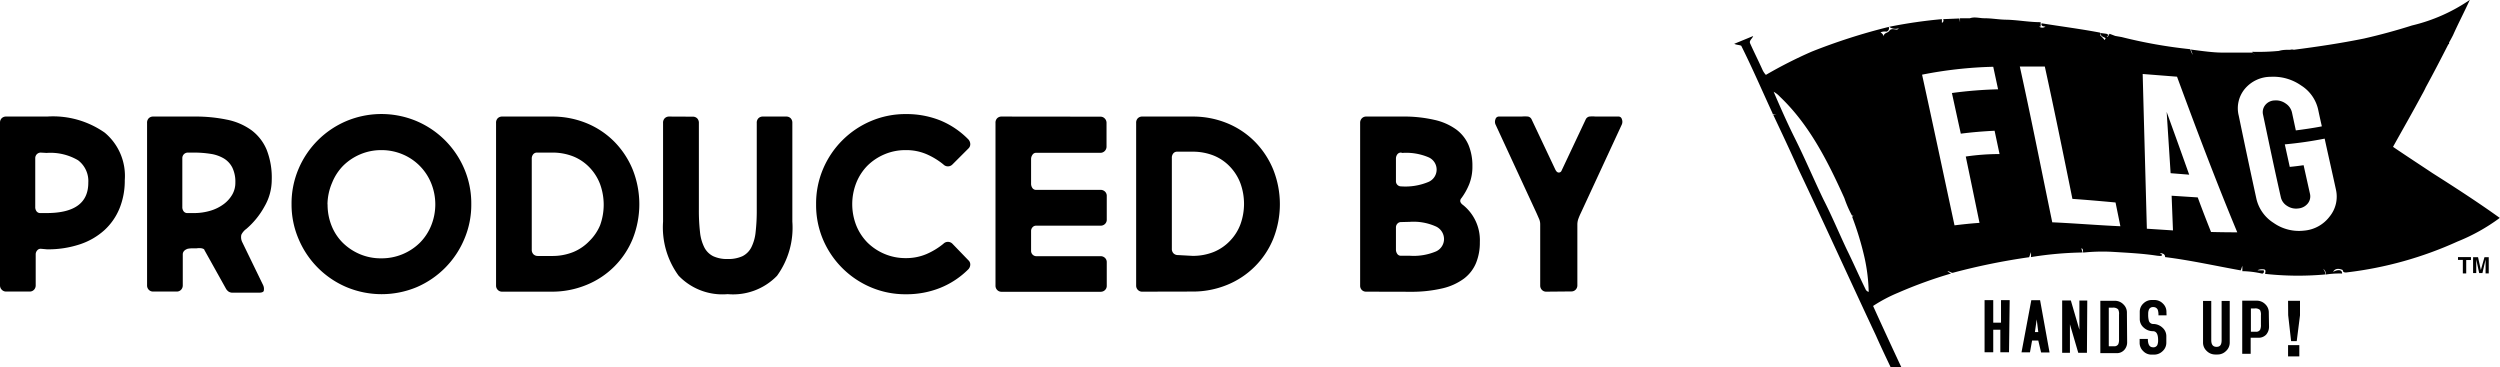
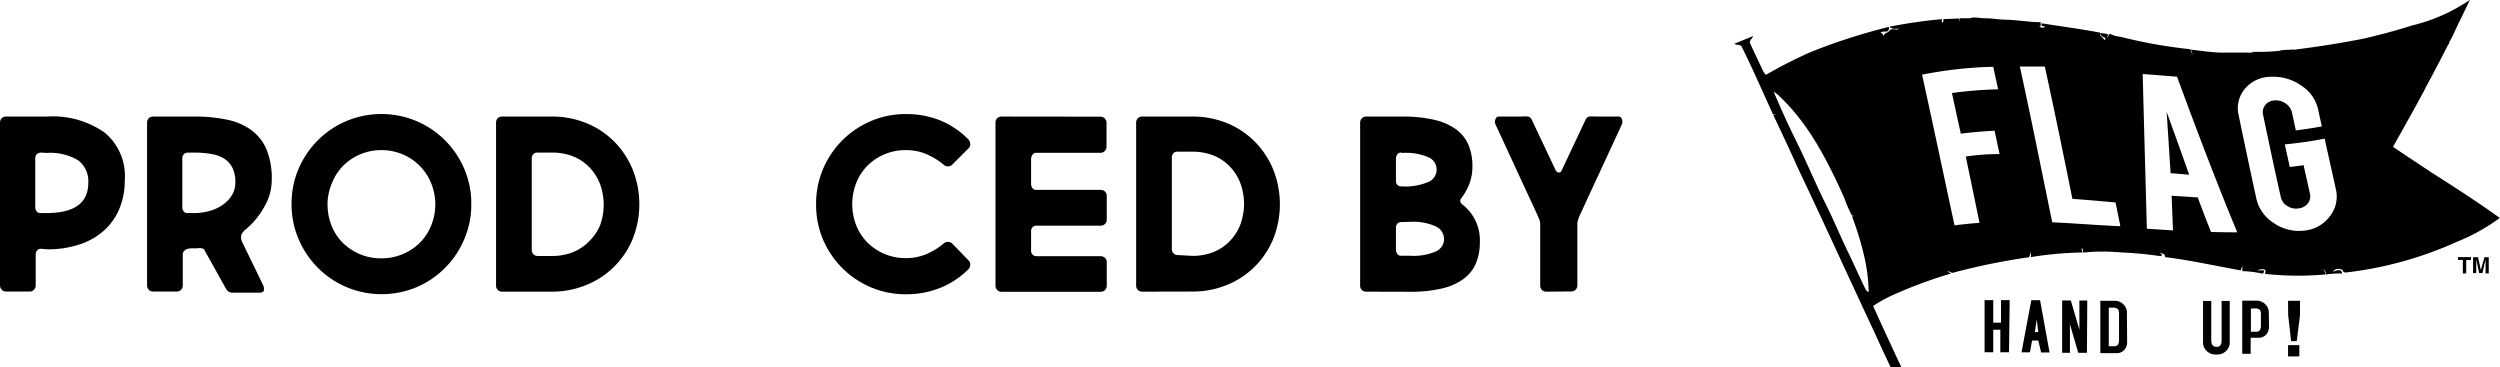
<svg xmlns="http://www.w3.org/2000/svg" viewBox="0 0 222 32.61" width="222" height="32.61">
  <title>アセット 6</title>
  <g id="レイヤー_2" data-name="レイヤー 2">
    <g id="レイヤー_1-2" data-name="レイヤー 1">
      <path d="M192.75,15.38l1.65.13c-.65-1.82-1.31-3.68-2-5.57Z" />
      <path d="M216,15.37c-1.17-.78-2.34-1.54-3.5-2.33.86-1.55,1.74-3.08,2.58-4.65.12-.21.23-.42.33-.64.69-1.26,1.35-2.54,2-3.81l.07-.05,0-.12c.12-.21.24-.43.35-.65.47-1.05,1-2.06,1.49-3.13a15.34,15.34,0,0,1-5.13,2.27q-2.11.67-4.26,1.16l0,0c-2.06.42-4.15.73-6.24,1a.55.55,0,0,0-.32,0c-.34,0-.69,0-1,.1A19.18,19.18,0,0,1,200,4.6l.28.32-.26-.28L200,5c0-.08.06-.25.08-.33h-.33c-.81,0-1.61,0-2.42,0s-1.86-.15-2.78-.27l.17.47a1.71,1.71,0,0,1-.22-.5,43,43,0,0,1-6.1-1.08l-.57-.1L187.33,3c-.07.1-.1.27-.26.28l.17-.18L187.06,3l-.54-.07c0,.3.27.34.46.46l-.08.17a4.51,4.51,0,0,0-.4-.42c0-.06,0-.18,0-.24-1.72-.33-3.47-.55-5.2-.83-.1.24.16.28.34.29a.47.47,0,0,1-.57,0l.14,0c0-.13,0-.26,0-.39-1,0-2-.19-3-.22-.66,0-1.32-.13-2-.13-.43,0-.86-.15-1.28,0h0c-.3,0-.59,0-.88,0,0,.09,0,.26,0,.36L174,1.64l-1.45.06a.23.23,0,0,1-.11.33c0-.08,0-.24,0-.33a43.53,43.53,0,0,0-4.68.68.92.92,0,0,0,.88.12l-.17.13c-.23,0-.52-.14-.69.1s-.53.17-.48.5a.84.84,0,0,0-.31-.36,1,1,0,0,1,.53-.06.31.31,0,0,0,.2-.42,53.06,53.06,0,0,0-6.83,2.19,39.57,39.57,0,0,0-4.08,2.07,1.7,1.7,0,0,1-.31-.47c-.35-.78-.74-1.55-1.09-2.33-.11-.25.2-.42.27-.65L154,3.89c.22.11.39.08.62.17,1,2,1.86,4,2.81,6.06l-.09,0,.42.07h-.3c.75,1.59,1.5,3.18,2.22,4.79,2.34,4.92,4.59,9.89,6.91,14.83.41.93.85,1.85,1.29,2.78h.95q-1.27-2.71-2.5-5.42A13.27,13.27,0,0,1,168.54,26a39.71,39.71,0,0,1,4.71-1.71l-.32-.19c.2-.05.34.19.53.11a57.68,57.68,0,0,1,6.73-1.37l.16-.45a4.09,4.09,0,0,1,0,.44,31.68,31.68,0,0,1,4.59-.41l-.12-.36c.19,0,.13.24.17.37a16.36,16.36,0,0,1,2.7-.06c1.29.08,2.59.14,3.88.34.11,0,.42.08.43-.09l-.21-.14c.24,0,.48.08.47.35,2.25.28,4.48.78,6.71,1.18.06-.13.1-.27.15-.41,0,.16,0,.32,0,.48a8.47,8.47,0,0,1,1.77.22A.19.19,0,0,0,201,24a4.44,4.44,0,0,1-.54,0,1,1,0,0,1,.62-.07c.16.07.07.26.06.39a26.85,26.85,0,0,0,5.36.05.88.88,0,0,0-.21-.5.54.54,0,0,1,.24.51,7.61,7.61,0,0,1,1.45-.09c0-.45-.54-.3-.8-.14.17-.35.56-.31.86-.17,0,.25.26.23.43.2a33.09,33.09,0,0,0,9.75-2.73,16.75,16.75,0,0,0,3.76-2.1C220,17.93,218,16.64,216,15.37ZM165.65,25.66c-.57-1.16-1.08-2.34-1.65-3.49-.7-1.48-1.33-3-2.08-4.46-.86-1.79-1.64-3.64-2.53-5.42-.68-1.36-1.29-2.75-1.89-4.14a2.14,2.14,0,0,1,.56.44c2.61,2.48,4.25,5.74,5.72,9a10.12,10.12,0,0,0,.68,1.56l.13,0-.12.1a26.89,26.89,0,0,1,1.11,3.67h0a15.56,15.56,0,0,1,.36,3A.43.43,0,0,1,165.65,25.66Zm10.13-5.87c-.74.05-1.48.13-2.22.22-1-4.67-1.92-9-2.88-13.38A36.84,36.84,0,0,1,177,5.93l.43,2a37.3,37.3,0,0,0-4.1.33c.26,1.19.52,2.39.79,3.61,1-.13,2-.21,3-.26l.44,2.07q-1.5,0-3,.22Q175.16,16.77,175.78,19.79Zm6.46-.05c-1-4.84-1.92-9.49-2.88-13.83.74,0,1.48,0,2.22,0,.82,3.74,1.63,7.7,2.45,11.75,1.28.09,2.55.2,3.83.32l.43,2.11C186.27,20,184.25,19.83,182.23,19.74Zm14.1.86c-.4-1-.79-2-1.18-3.07l-2.32-.15q.06,1.55.12,3.08l-2.32-.15c-.12-4.52-.25-9.11-.37-13.74l3.05.24c1.78,4.84,3.57,9.55,5.35,13.82Q197.5,20.63,196.33,20.6Zm10.53-1.37a3.17,3.17,0,0,1-2.28,1.25,3.91,3.91,0,0,1-2.7-.69,3.45,3.45,0,0,1-1.52-2.13q-.78-3.57-1.57-7.39a2.69,2.69,0,0,1,.55-2.39,3,3,0,0,1,2.29-1.06,4.3,4.3,0,0,1,2.7.77,3.4,3.4,0,0,1,1.51,2.13q.16.76.33,1.5c-.77.15-1.54.26-2.31.36L203.53,10a1.29,1.29,0,0,0-.55-.8,1.48,1.48,0,0,0-1-.28,1.1,1.1,0,0,0-.82.4,1,1,0,0,0-.2.87c.53,2.52,1.05,5,1.58,7.33a1.21,1.21,0,0,0,.55.76,1.43,1.43,0,0,0,1,.23,1.21,1.21,0,0,0,.84-.44,1,1,0,0,0,.2-.84l-.57-2.56c-.41.06-.82.11-1.23.15l-.44-2a34.51,34.51,0,0,0,3.54-.51c.33,1.52.67,3,1,4.52A2.8,2.8,0,0,1,206.87,19.23Z" />
      <path d="M178.4,31.28h-.77l0-2H177v2h-.77l0-4.63H177l0,2h.69l0-2h.77Z" />
      <path d="M182,31.3h-.75L181,30.24h-.55l-.19,1.05h-.75l.87-4.63h.78Zm-1-1.81-.14-1.13-.16,1.13Z" />
      <path d="M185.32,31.33h-.77l-.74-2.53,0,2.53h-.69V26.68h.77l.76,2.6,0-2.59h.7Z" />
      <path d="M188.89,30.36a1,1,0,0,1-.26.72.89.89,0,0,1-.7.28h-1.42l0-4.65h1.28a1.05,1.05,0,0,1,.77.32,1,1,0,0,1,.31.76Zm-.72-.2,0-2.23a.83.83,0,0,0-.08-.46.61.61,0,0,0-.47-.15h-.36l0,3.43h.47a.4.4,0,0,0,.37-.18A.94.94,0,0,0,188.17,30.16Z" />
-       <path d="M192.39,28h-.72a1.39,1.39,0,0,0-.06-.49.41.41,0,0,0-.4-.24.38.38,0,0,0-.37.19.9.9,0,0,0-.08.42,2,2,0,0,0,.05.57.4.4,0,0,0,.41.32,1.2,1.2,0,0,1,.8.32,1,1,0,0,1,.35.76v.58a1,1,0,0,1-.33.75,1.07,1.07,0,0,1-.77.31h-.19a1,1,0,0,1-.77-.32,1,1,0,0,1-.31-.76v-.31h.73c0,.49.15.74.46.74a.38.38,0,0,0,.38-.2,1.06,1.06,0,0,0,.07-.44c0-.52-.15-.79-.46-.79a1.21,1.21,0,0,1-.82-.32,1,1,0,0,1-.35-.75v-.65a1,1,0,0,1,.33-.75,1.06,1.06,0,0,1,.77-.3h.19a1.05,1.05,0,0,1,.77.32,1,1,0,0,1,.31.76Z" />
      <path d="M198,30.42a1,1,0,0,1-.33.75,1.05,1.05,0,0,1-.77.31h-.19a1.07,1.07,0,0,1-.76-.32,1,1,0,0,1-.32-.76l0-3.68h.73l0,3.48c0,.4.15.6.47.6s.45-.19.45-.6l0-3.48H198Z" />
      <path d="M201.49,29a1.07,1.07,0,0,1-.26.72.91.91,0,0,1-.71.27h-.66v1.43h-.75l0-4.72h1.28a1.06,1.06,0,0,1,.77.32,1,1,0,0,1,.31.76Zm-.72-.2V28a.89.89,0,0,0-.08-.47.59.59,0,0,0-.48-.14h-.33l0,2.07h.45a.4.4,0,0,0,.37-.18A1,1,0,0,0,200.77,28.83Z" />
      <path d="M203.18,30.65h1v1h-1Zm0-3.94h1.06V28l-.29,2.29h-.5l-.26-2.3Z" />
      <path d="M219.42,22.83v.26H219v1.19h-.3V23.08h-.43v-.25Z" />
      <path d="M220.62,22.84H221v1.44h-.28v-1s0-.07,0-.12v-.12l-.28,1.21h-.29l-.26-1.21v1.21h-.28V22.84h.44l.25,1.14Z" />
      <path d="M3.61,22.09a.39.39,0,0,0-.31.15.52.52,0,0,0-.13.35v2.76a.55.55,0,0,1-.15.38.52.52,0,0,1-.39.16H.55a.52.52,0,0,1-.39-.16A.54.54,0,0,1,0,25.36V10.92a.56.56,0,0,1,.15-.42.54.54,0,0,1,.39-.15H4.18A8,8,0,0,1,9.3,11.78,5,5,0,0,1,11.08,16a6.53,6.53,0,0,1-.46,2.49,5.38,5.38,0,0,1-1.34,1.94,6.1,6.1,0,0,1-2.17,1.26,8.92,8.92,0,0,1-2.94.45Zm0-8.54a.49.49,0,0,0-.48.48v4.34a.62.62,0,0,0,.12.4.4.4,0,0,0,.34.15h.55q3.7,0,3.7-2.69a2.31,2.31,0,0,0-.91-2,4.84,4.84,0,0,0-2.79-.65Z" />
      <path d="M16.67,22.09c-.29.1-.44.27-.44.5v2.76a.55.55,0,0,1-.15.38.52.52,0,0,1-.39.16H13.6a.52.52,0,0,1-.39-.16.54.54,0,0,1-.15-.38V10.92a.56.56,0,0,1,.15-.42.54.54,0,0,1,.39-.15h3.63a13.68,13.68,0,0,1,2.94.28,5.56,5.56,0,0,1,2.17.94,4.18,4.18,0,0,1,1.34,1.73A6.76,6.76,0,0,1,24.13,16a4.7,4.7,0,0,1-.64,2.33,7.1,7.1,0,0,1-1.62,2,1.37,1.37,0,0,0-.44.52,1,1,0,0,0,.09.67l1.84,3.79a.79.79,0,0,1,.07.47c0,.14-.17.21-.42.21H20.7a.65.65,0,0,1-.42-.11.85.85,0,0,1-.2-.22l-1.93-3.46c0-.07-.11-.12-.24-.15a1.39,1.39,0,0,0-.44,0l-.38,0A2.55,2.55,0,0,0,16.67,22.09Zm0-8.54a.49.49,0,0,0-.48.48v4.34a.62.62,0,0,0,.12.4.4.4,0,0,0,.34.15h.55a5.06,5.06,0,0,0,1.49-.21,3.75,3.75,0,0,0,1.17-.58,2.81,2.81,0,0,0,.77-.86,2.09,2.09,0,0,0,.27-1.05,2.89,2.89,0,0,0-.27-1.34,2,2,0,0,0-.77-.82,3.27,3.27,0,0,0-1.17-.4,9.42,9.42,0,0,0-1.49-.11Z" />
      <path d="M25.89,18.15A7.84,7.84,0,0,1,26.51,15a8,8,0,0,1,4.25-4.25,8.05,8.05,0,0,1,6.22,0A8,8,0,0,1,41.23,15a7.82,7.82,0,0,1,.62,3.12,7.74,7.74,0,0,1-.62,3.11A8,8,0,0,1,37,25.5a8.08,8.08,0,0,1-6.22,0,8,8,0,0,1-4.25-4.24A7.76,7.76,0,0,1,25.89,18.15Zm3.2,0a5,5,0,0,0,.36,1.91,4.46,4.46,0,0,0,1,1.51,4.86,4.86,0,0,0,1.51,1,4.75,4.75,0,0,0,1.89.37,4.83,4.83,0,0,0,3.43-1.38,4.6,4.6,0,0,0,1-1.51,5,5,0,0,0,0-3.8,4.68,4.68,0,0,0-2.54-2.55,4.83,4.83,0,0,0-1.91-.37A4.75,4.75,0,0,0,32,13.7a4.81,4.81,0,0,0-1.51,1,4.61,4.61,0,0,0-1,1.53A5,5,0,0,0,29.08,18.15Z" />
      <path d="M44.59,25.9a.52.52,0,0,1-.39-.16.54.54,0,0,1-.15-.38V10.92a.56.56,0,0,1,.15-.42.54.54,0,0,1,.39-.15H49a8,8,0,0,1,3.09.59,7.43,7.43,0,0,1,2.46,1.64,7.69,7.69,0,0,1,1.63,2.47,8.33,8.33,0,0,1,0,6.17,7.45,7.45,0,0,1-4.1,4.08A8,8,0,0,1,49,25.9ZM49,22.73a4.94,4.94,0,0,0,1.91-.35,4.19,4.19,0,0,0,1.45-1A4.25,4.25,0,0,0,53.29,20a5.36,5.36,0,0,0,0-3.64,4.38,4.38,0,0,0-.91-1.46,4.16,4.16,0,0,0-1.45-1A5,5,0,0,0,49,13.55H47.68a.42.42,0,0,0-.33.15.59.59,0,0,0-.13.4v8.06a.56.56,0,0,0,.15.42.54.54,0,0,0,.39.15Z" />
-       <path d="M61.52,10.36a.54.54,0,0,1,.39.15.57.57,0,0,1,.15.42v7.67a16.83,16.83,0,0,0,.1,2,3.89,3.89,0,0,0,.38,1.36,1.78,1.78,0,0,0,.79.79,2.9,2.9,0,0,0,1.29.25,3,3,0,0,0,1.31-.25,1.78,1.78,0,0,0,.79-.79,3.89,3.89,0,0,0,.38-1.36,16.83,16.83,0,0,0,.1-2V10.92a.56.56,0,0,1,.15-.42.54.54,0,0,1,.39-.15h2.08a.54.54,0,0,1,.39.15.57.57,0,0,1,.15.42v8.76A7.28,7.28,0,0,1,69,24.49a5.43,5.43,0,0,1-4.38,1.63,5.38,5.38,0,0,1-4.36-1.64,7.27,7.27,0,0,1-1.38-4.79V10.92a.56.56,0,0,1,.15-.42.54.54,0,0,1,.39-.15Z" />
      <path d="M72.47,18.15A7.84,7.84,0,0,1,73.09,15a8,8,0,0,1,4.25-4.25,7.8,7.8,0,0,1,3.1-.62,8.05,8.05,0,0,1,3.07.57A7.48,7.48,0,0,1,86,12.39a.64.64,0,0,1,.16.39.51.51,0,0,1-.16.4L84.58,14.6a.56.56,0,0,1-.81,0,6.38,6.38,0,0,0-1.52-.92,4.57,4.57,0,0,0-1.81-.35,4.75,4.75,0,0,0-1.89.37,4.81,4.81,0,0,0-1.51,1,4.61,4.61,0,0,0-1,1.53,5.18,5.18,0,0,0,0,3.8,4.63,4.63,0,0,0,1,1.52,4.81,4.81,0,0,0,1.51,1,4.75,4.75,0,0,0,1.89.37,4.57,4.57,0,0,0,1.81-.35,6.31,6.31,0,0,0,1.52-.92.56.56,0,0,1,.81,0L86,23.12a.5.5,0,0,1,.16.39.63.63,0,0,1-.16.39,7.45,7.45,0,0,1-2.5,1.66,8.05,8.05,0,0,1-3.07.57,7.8,7.8,0,0,1-3.1-.62,8,8,0,0,1-4.25-4.25A7.84,7.84,0,0,1,72.47,18.15Z" />
      <path d="M97.72,10.36a.52.52,0,0,1,.38.16.55.55,0,0,1,.16.41V13a.55.55,0,0,1-.16.41.53.53,0,0,1-.38.16H92a.37.37,0,0,0-.32.18.64.64,0,0,0-.12.37v2.17a.67.67,0,0,0,.12.41.38.38,0,0,0,.32.16h5.74a.55.55,0,0,1,.38.15.52.52,0,0,1,.16.4v2.08a.51.51,0,0,1-.16.4.54.54,0,0,1-.38.15H92a.41.41,0,0,0-.31.14.48.48,0,0,0-.13.34v1.75a.47.47,0,0,0,.46.48h5.72a.54.54,0,0,1,.38.15.51.51,0,0,1,.16.39v2.08a.51.51,0,0,1-.16.39.54.54,0,0,1-.38.15h-8.8a.52.52,0,0,1-.39-.16.54.54,0,0,1-.15-.38V10.92a.56.56,0,0,1,.15-.42.54.54,0,0,1,.39-.15Z" />
      <path d="M101.44,25.9a.52.52,0,0,1-.4-.16.54.54,0,0,1-.15-.38V10.92a.56.56,0,0,1,.15-.42.54.54,0,0,1,.4-.15h4.44a8,8,0,0,1,3.09.59,7.41,7.41,0,0,1,2.46,1.64,7.67,7.67,0,0,1,1.63,2.47,8.32,8.32,0,0,1,0,6.17,7.45,7.45,0,0,1-4.1,4.08,8,8,0,0,1-3.09.59Zm4.44-3.18a4.94,4.94,0,0,0,1.91-.35,4.18,4.18,0,0,0,1.45-1,4.25,4.25,0,0,0,.91-1.45,5.34,5.34,0,0,0,0-3.64,4.38,4.38,0,0,0-.91-1.46,4.15,4.15,0,0,0-1.45-1,5,5,0,0,0-1.91-.35h-1.36a.42.42,0,0,0-.33.15.59.59,0,0,0-.13.4v8.06a.56.56,0,0,0,.15.42.54.54,0,0,0,.39.15Z" />
      <path d="M121.33,25.9a.53.53,0,0,1-.4-.15.53.53,0,0,1-.15-.39V10.92a.57.57,0,0,1,.15-.41.52.52,0,0,1,.4-.16h3.2a12,12,0,0,1,2.87.3,5.23,5.23,0,0,1,1.93.86,3.37,3.37,0,0,1,1.08,1.38,4.78,4.78,0,0,1,.34,1.86,4.23,4.23,0,0,1-.27,1.57,5.64,5.64,0,0,1-.71,1.28.35.35,0,0,0-.09.32.58.58,0,0,0,.22.27,4,4,0,0,1,1.51,3.31,4.77,4.77,0,0,1-.34,1.86A3.34,3.34,0,0,1,130,24.74a5.2,5.2,0,0,1-1.93.87,12,12,0,0,1-2.87.3Zm3.09-12.35a.39.39,0,0,0-.34.16.63.63,0,0,0-.12.38v2a.45.45,0,0,0,.46.46,5.3,5.3,0,0,0,2.44-.4,1.19,1.19,0,0,0,0-2.18,5.07,5.07,0,0,0-2.34-.39Zm0,6.17a.43.43,0,0,0-.33.14.48.48,0,0,0-.13.34v1.95a.66.66,0,0,0,.12.4.37.37,0,0,0,.32.16h.79a5.09,5.09,0,0,0,2.34-.39,1.21,1.21,0,0,0,.7-1.1,1.24,1.24,0,0,0-.7-1.1,4.85,4.85,0,0,0-2.34-.42Z" />
      <path d="M137.31,25.9a.51.51,0,0,1-.39-.16.54.54,0,0,1-.15-.38V19.92a1.16,1.16,0,0,0-.1-.48l-.21-.48-3.66-7.91a.61.61,0,0,1,0-.47.31.31,0,0,1,.32-.23h2a3,3,0,0,1,.57,0,.45.45,0,0,1,.33.28l2.08,4.4c.09.19.19.29.31.29a.25.25,0,0,0,.24-.13l2.15-4.56a.46.46,0,0,1,.33-.28,3,3,0,0,1,.57,0h2a.3.3,0,0,1,.32.23.62.62,0,0,1,0,.47l-3.64,7.86a5,5,0,0,0-.21.49,1.5,1.5,0,0,0-.1.51v5.43a.54.54,0,0,1-.15.38.52.52,0,0,1-.39.16Z" />
    </g>
  </g>
</svg>